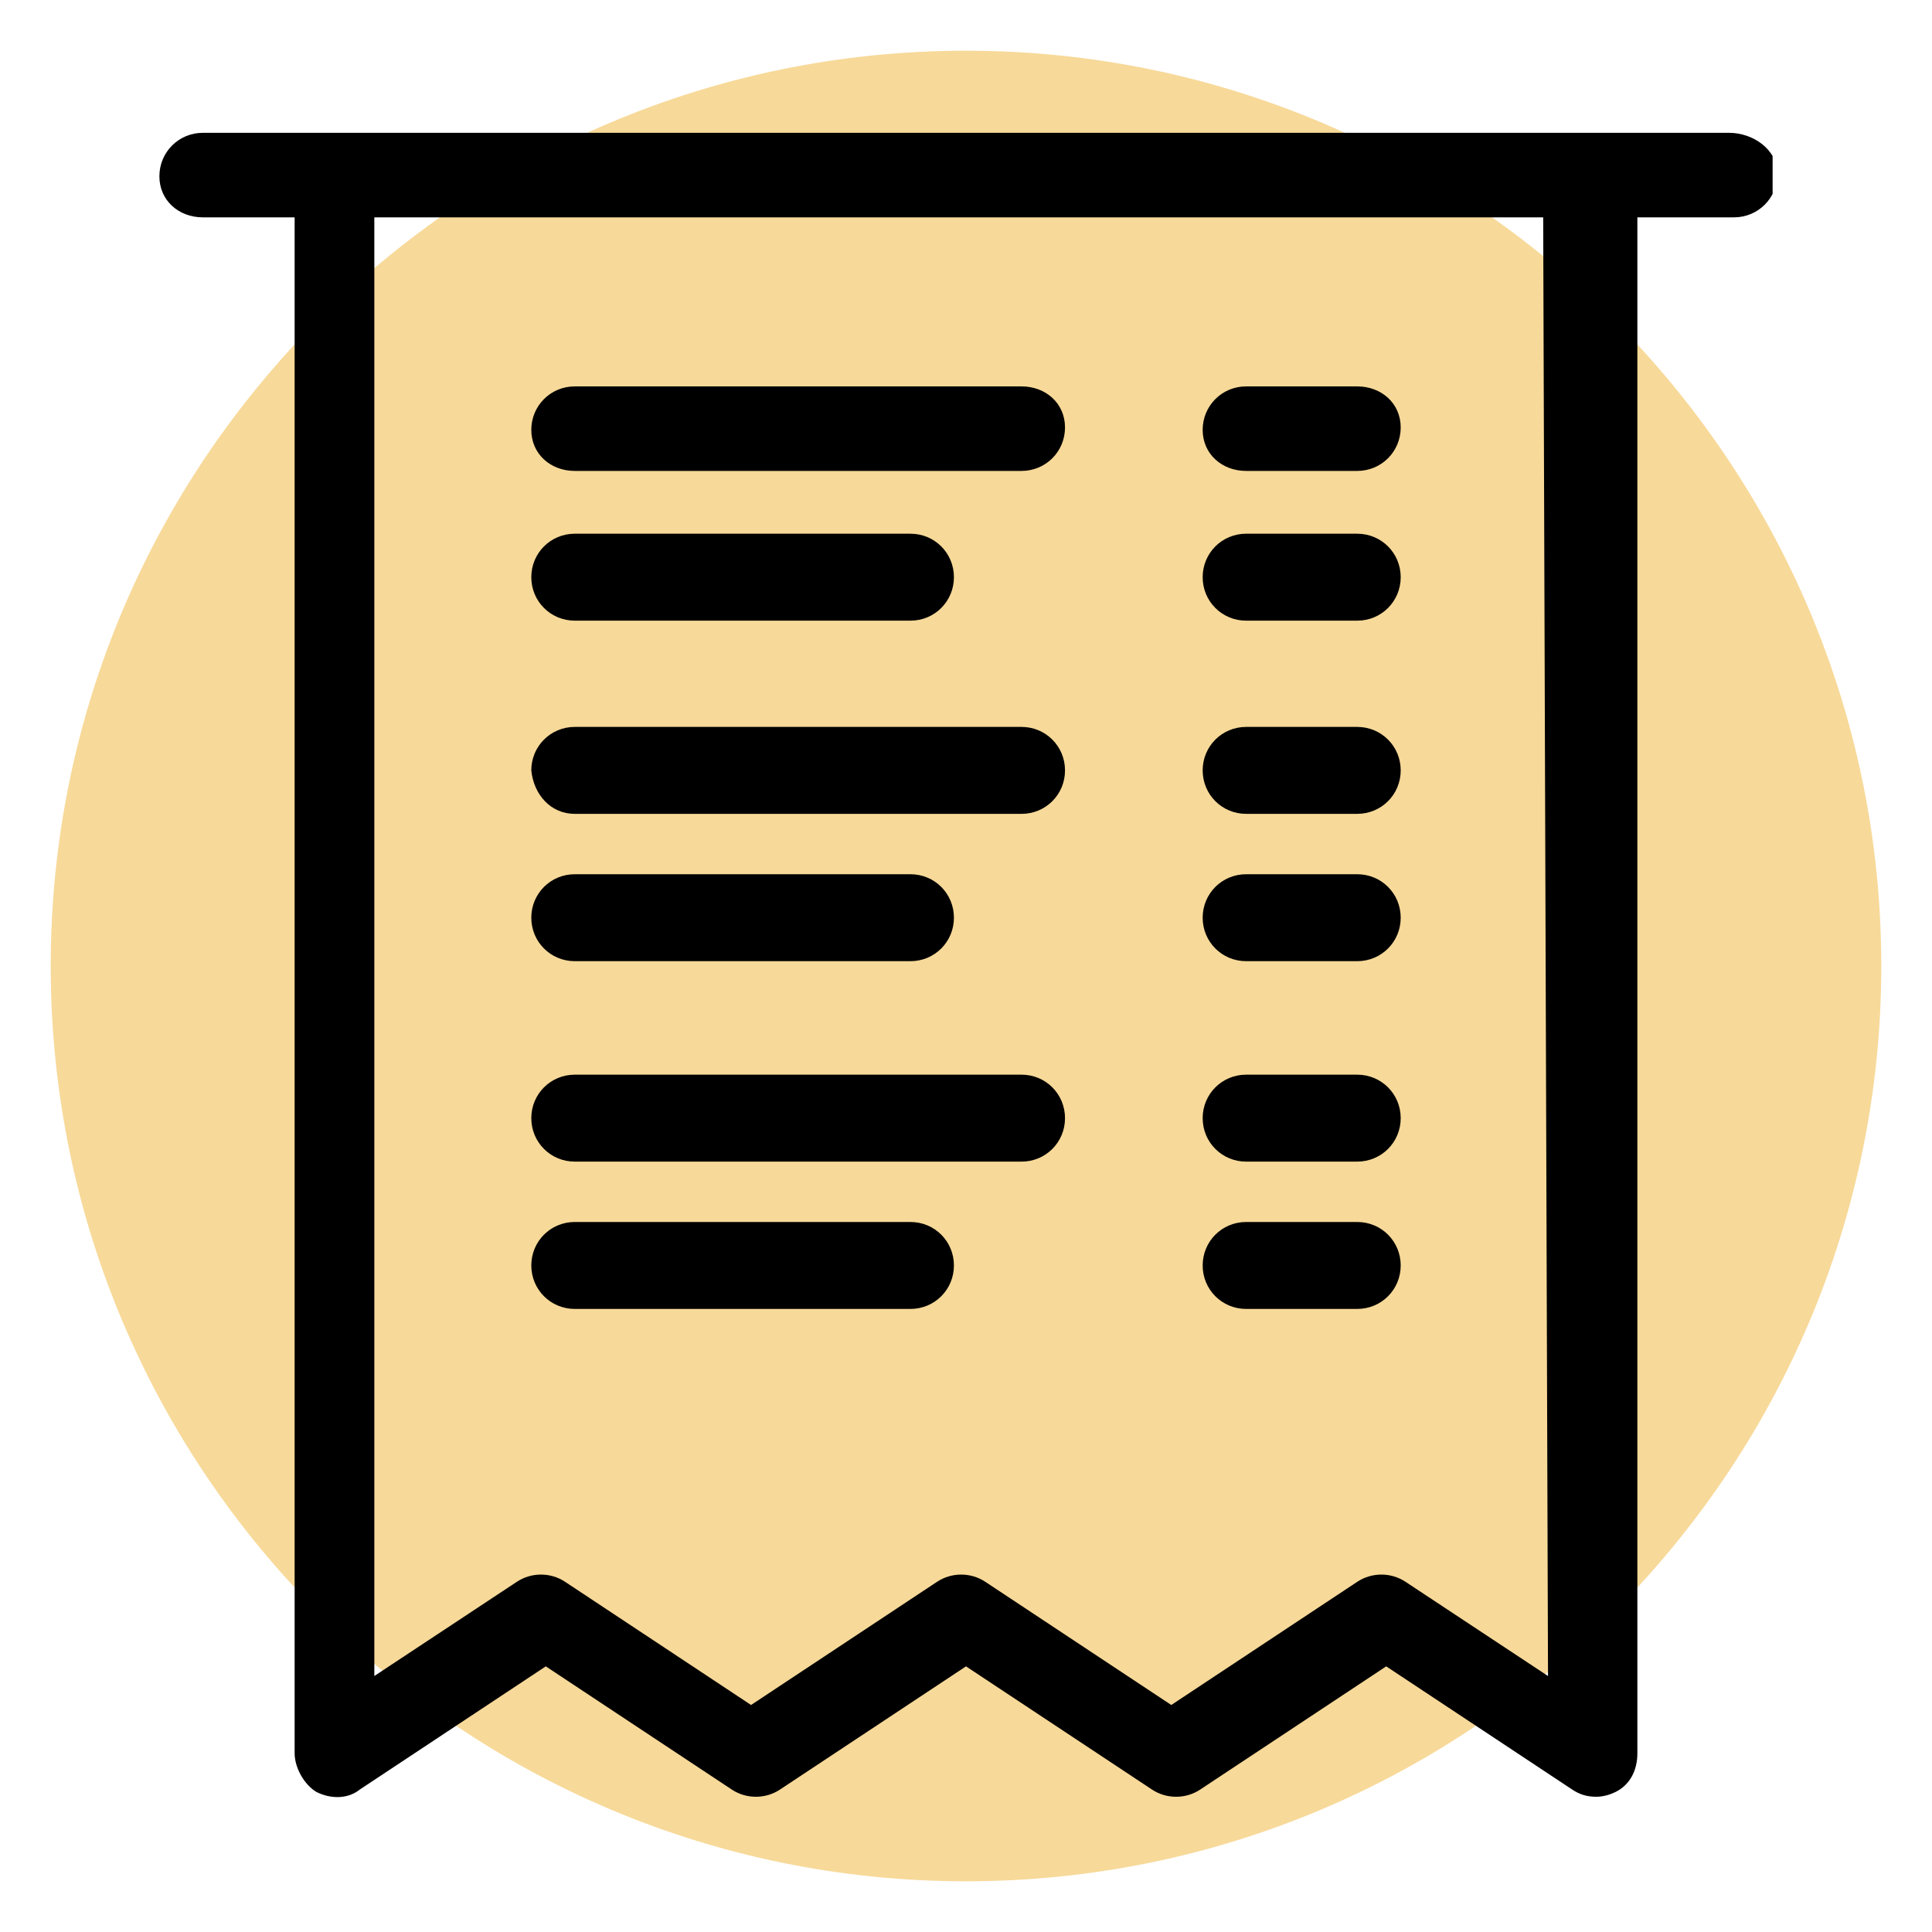
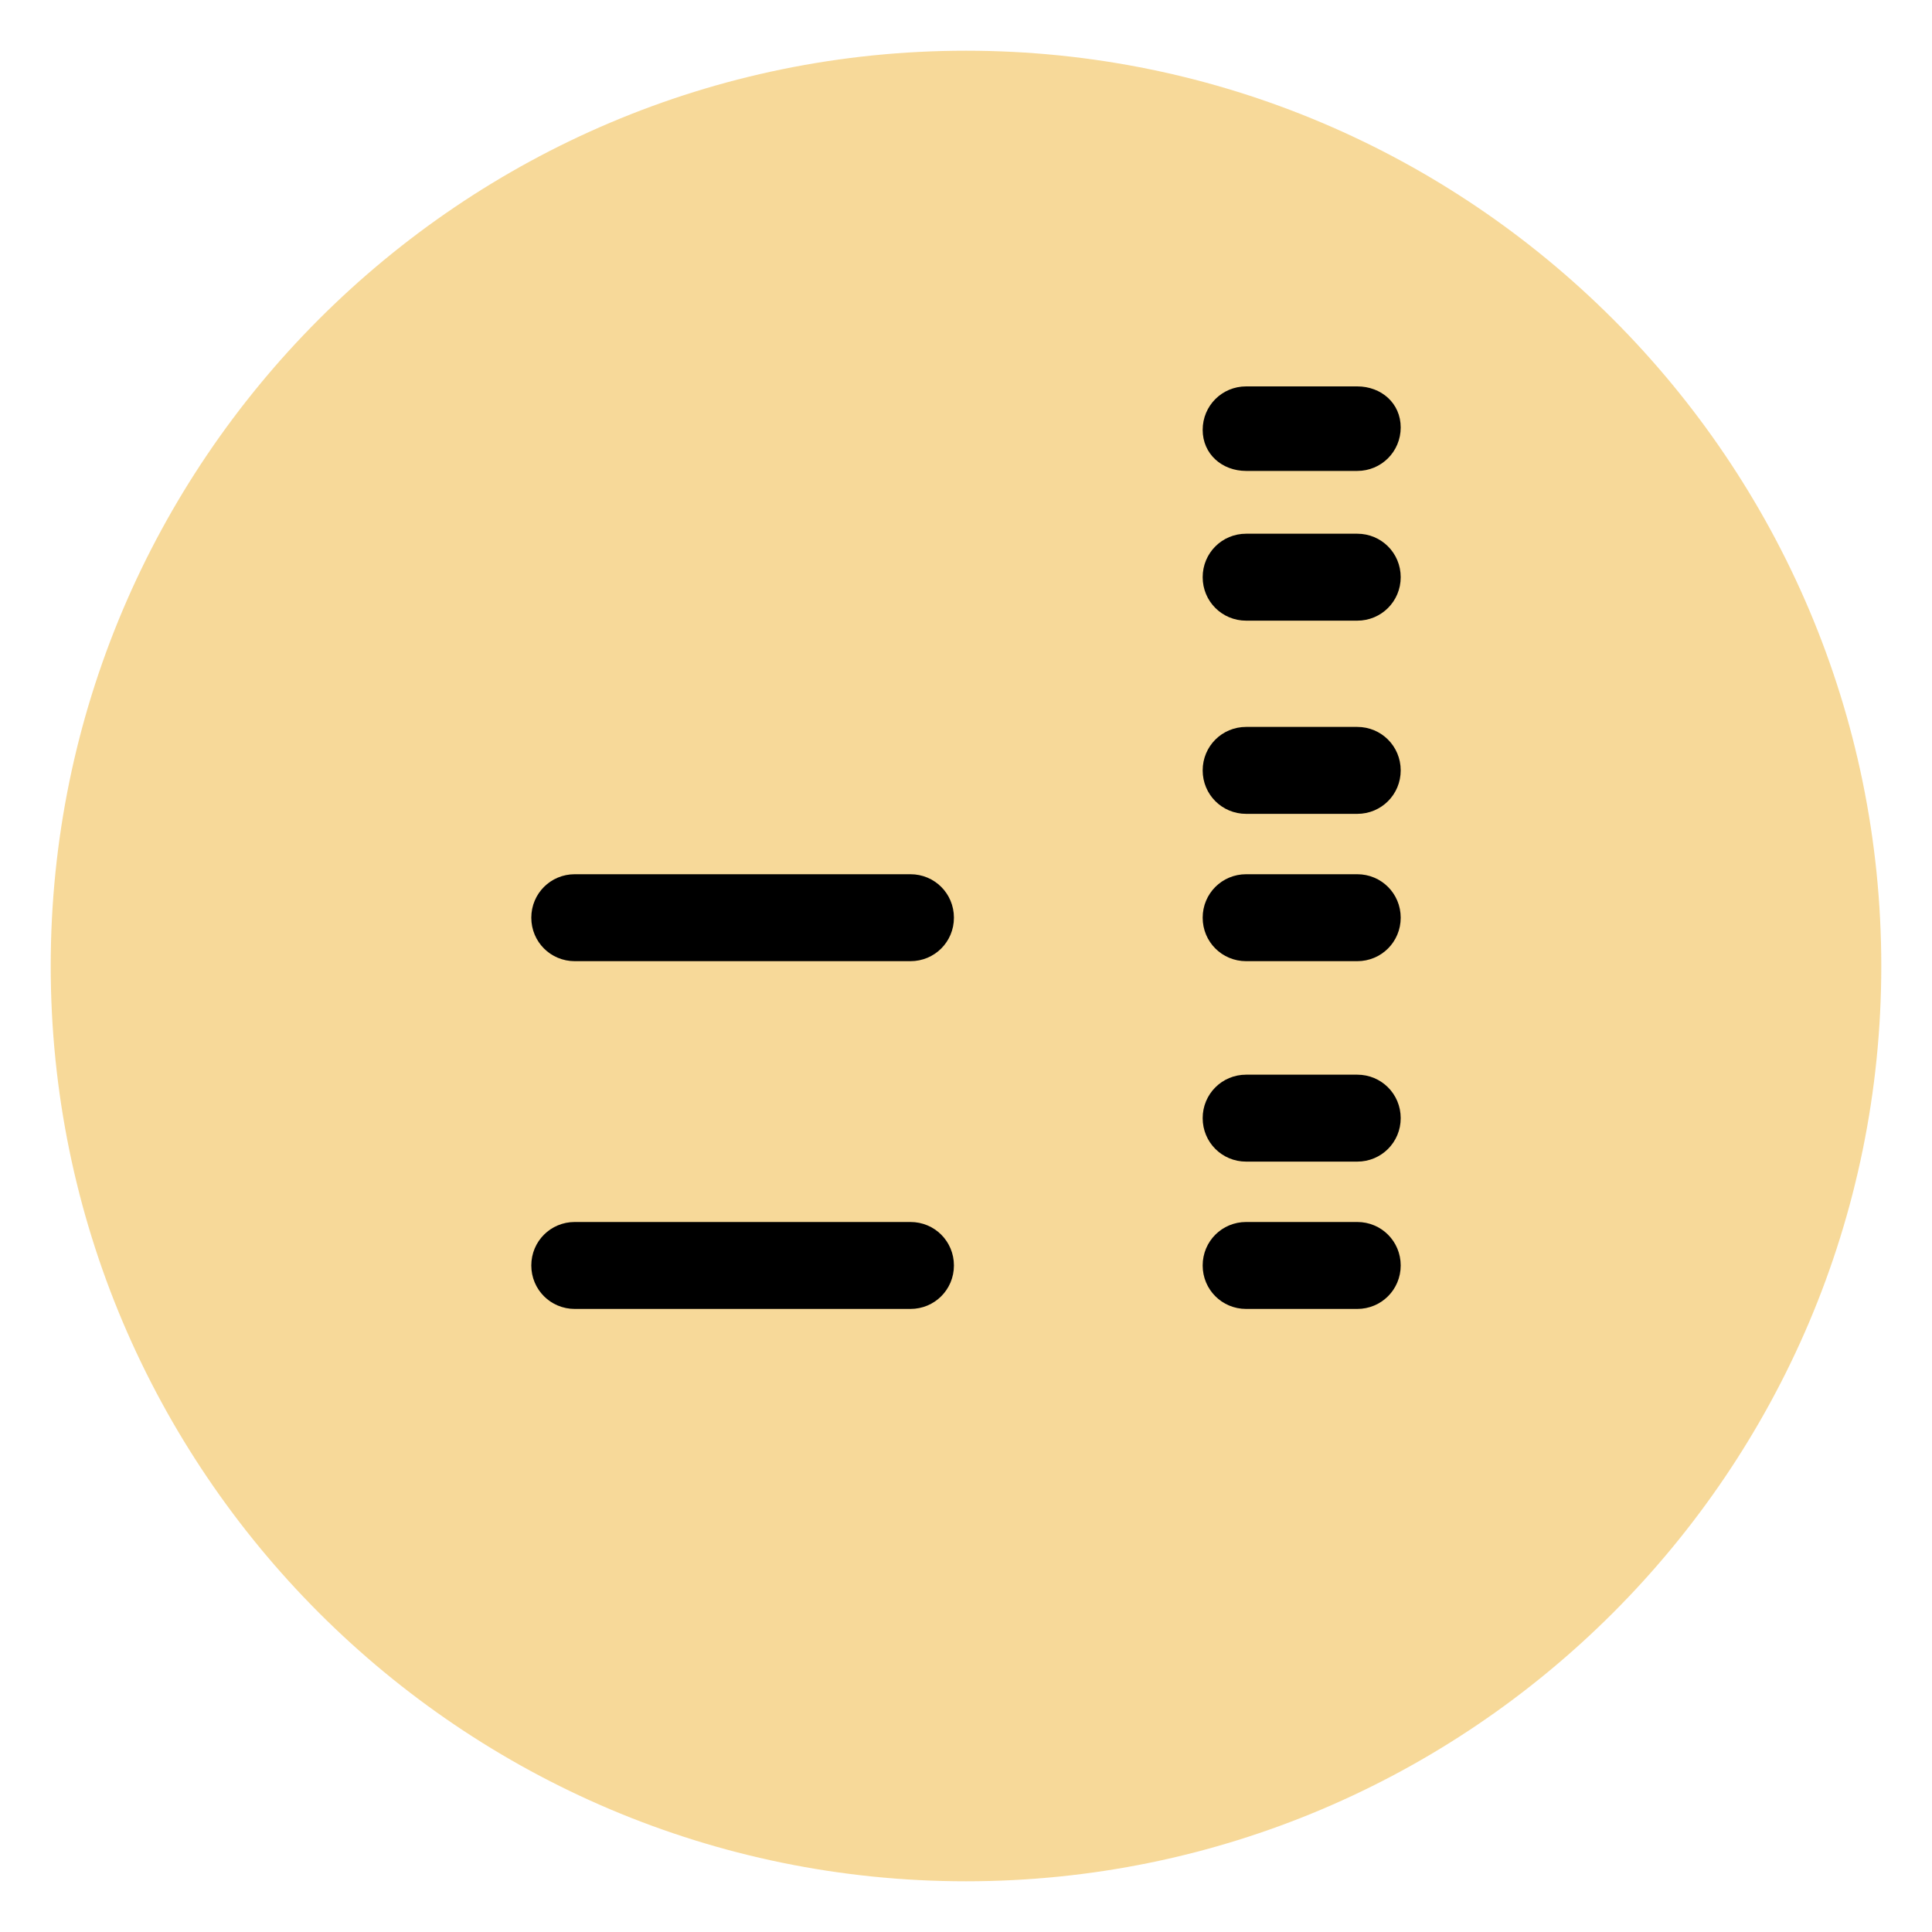
<svg xmlns="http://www.w3.org/2000/svg" xmlns:xlink="http://www.w3.org/1999/xlink" version="1.1" id="Livello_1" x="0px" y="0px" viewBox="0 0 80 80" style="enable-background:new 0 0 80 80;" xml:space="preserve">
  <style type="text/css">
	
		.st0{opacity:0.5;clip-path:url(#SVGID_00000029746928575696551150000004103768219838783897_);fill:#F1B434;enable-background:new    ;}
	.st1{clip-path:url(#SVGID_00000065763175053834415070000001697339625377891499_);}
</style>
  <g>
    <g>
      <defs>
        <rect id="SVGID_1_" x="2.1" width="75.8" height="80" />
      </defs>
      <clipPath id="SVGID_00000070804509896102446320000011537411464612497592_">
        <use xlink:href="#SVGID_1_" style="overflow:visible;" />
      </clipPath>
      <path style="opacity:0.5;clip-path:url(#SVGID_00000070804509896102446320000011537411464612497592_);fill:#F1B434;enable-background:new    ;" d="    M40,77.9c20.9,0,37.9-17,37.9-37.9S60.9,2.1,40,2.1S2.1,19.1,2.1,40S19.1,77.9,40,77.9" />
    </g>
  </g>
  <g>
    <defs>
      <rect id="SVGID_00000173144480374706063780000008893077797634271878_" x="6.6" y="5.5" width="66.8" height="69" />
    </defs>
    <clipPath id="SVGID_00000078012907345773820010000012432263457888487553_">
      <use xlink:href="#SVGID_00000173144480374706063780000008893077797634271878_" style="overflow:visible;" />
    </clipPath>
-     <path style="clip-path:url(#SVGID_00000078012907345773820010000012432263457888487553_);" d="M64.1,69.4l-5.9-3.9   c-0.6-0.4-1.4-0.4-2,0l-7.7,5.1l-7.7-5.1c-0.6-0.4-1.4-0.4-2,0l-7.7,5.1l-7.7-5.1c-0.6-0.4-1.4-0.4-2,0l-5.9,3.9V9h48.4L64.1,69.4z    M71.6,5.5H8.4c-1,0-1.8,0.8-1.8,1.8S7.4,9,8.4,9h3.8v63.6c0,0.6,0.4,1.3,0.9,1.6c0.6,0.3,1.3,0.3,1.8-0.1l7.7-5.1l7.7,5.1   c0.6,0.4,1.4,0.4,2,0l7.7-5.1l7.7,5.1c0.6,0.4,1.4,0.4,2,0l7.7-5.1l7.7,5.1c0.3,0.2,0.6,0.3,1,0.3c0.3,0,0.6-0.1,0.8-0.2   c0.6-0.3,0.9-0.9,0.9-1.6l0-63.6h4c1,0,1.8-0.8,1.8-1.8S72.6,5.5,71.6,5.5" />
-     <path style="clip-path:url(#SVGID_00000078012907345773820010000012432263457888487553_);" d="M23.8,33.7h18.5c1,0,1.8-0.8,1.8-1.8   c0-1-0.8-1.8-1.8-1.8H23.8c-1,0-1.8,0.8-1.8,1.8C22.1,32.9,22.8,33.7,23.8,33.7" />
    <path style="clip-path:url(#SVGID_00000078012907345773820010000012432263457888487553_);" d="M23.8,39.8h13.9c1,0,1.8-0.8,1.8-1.8   s-0.8-1.8-1.8-1.8H23.8c-1,0-1.8,0.8-1.8,1.8S22.8,39.8,23.8,39.8" />
    <path style="clip-path:url(#SVGID_00000078012907345773820010000012432263457888487553_);" d="M51.6,33.7h4.6c1,0,1.8-0.8,1.8-1.8   c0-1-0.8-1.8-1.8-1.8h-4.6c-1,0-1.8,0.8-1.8,1.8C49.8,32.9,50.6,33.7,51.6,33.7" />
    <path style="clip-path:url(#SVGID_00000078012907345773820010000012432263457888487553_);" d="M51.6,39.8h4.6c1,0,1.8-0.8,1.8-1.8   s-0.8-1.8-1.8-1.8h-4.6c-1,0-1.8,0.8-1.8,1.8S50.6,39.8,51.6,39.8" />
-     <path style="clip-path:url(#SVGID_00000078012907345773820010000012432263457888487553_);" d="M23.8,19.5h18.5c1,0,1.8-0.8,1.8-1.8   S43.3,16,42.3,16H23.8c-1,0-1.8,0.8-1.8,1.8S22.8,19.5,23.8,19.5" />
-     <path style="clip-path:url(#SVGID_00000078012907345773820010000012432263457888487553_);" d="M23.8,25.7h13.9c1,0,1.8-0.8,1.8-1.8   s-0.8-1.8-1.8-1.8H23.8c-1,0-1.8,0.8-1.8,1.8S22.8,25.7,23.8,25.7" />
    <path style="clip-path:url(#SVGID_00000078012907345773820010000012432263457888487553_);" d="M51.6,19.5h4.6c1,0,1.8-0.8,1.8-1.8   S57.2,16,56.2,16h-4.6c-1,0-1.8,0.8-1.8,1.8S50.6,19.5,51.6,19.5" />
    <path style="clip-path:url(#SVGID_00000078012907345773820010000012432263457888487553_);" d="M51.6,25.7h4.6c1,0,1.8-0.8,1.8-1.8   s-0.8-1.8-1.8-1.8h-4.6c-1,0-1.8,0.8-1.8,1.8S50.6,25.7,51.6,25.7" />
-     <path style="clip-path:url(#SVGID_00000078012907345773820010000012432263457888487553_);" d="M23.8,48.1h18.5c1,0,1.8-0.8,1.8-1.8   s-0.8-1.8-1.8-1.8H23.8c-1,0-1.8,0.8-1.8,1.8S22.8,48.1,23.8,48.1" />
    <path style="clip-path:url(#SVGID_00000078012907345773820010000012432263457888487553_);" d="M23.8,54.2h13.9c1,0,1.8-0.8,1.8-1.8   s-0.8-1.8-1.8-1.8H23.8c-1,0-1.8,0.8-1.8,1.8S22.8,54.2,23.8,54.2" />
    <path style="clip-path:url(#SVGID_00000078012907345773820010000012432263457888487553_);" d="M51.6,48.1h4.6c1,0,1.8-0.8,1.8-1.8   s-0.8-1.8-1.8-1.8h-4.6c-1,0-1.8,0.8-1.8,1.8S50.6,48.1,51.6,48.1" />
    <path style="clip-path:url(#SVGID_00000078012907345773820010000012432263457888487553_);" d="M51.6,54.2h4.6c1,0,1.8-0.8,1.8-1.8   s-0.8-1.8-1.8-1.8h-4.6c-1,0-1.8,0.8-1.8,1.8S50.6,54.2,51.6,54.2" />
  </g>
</svg>